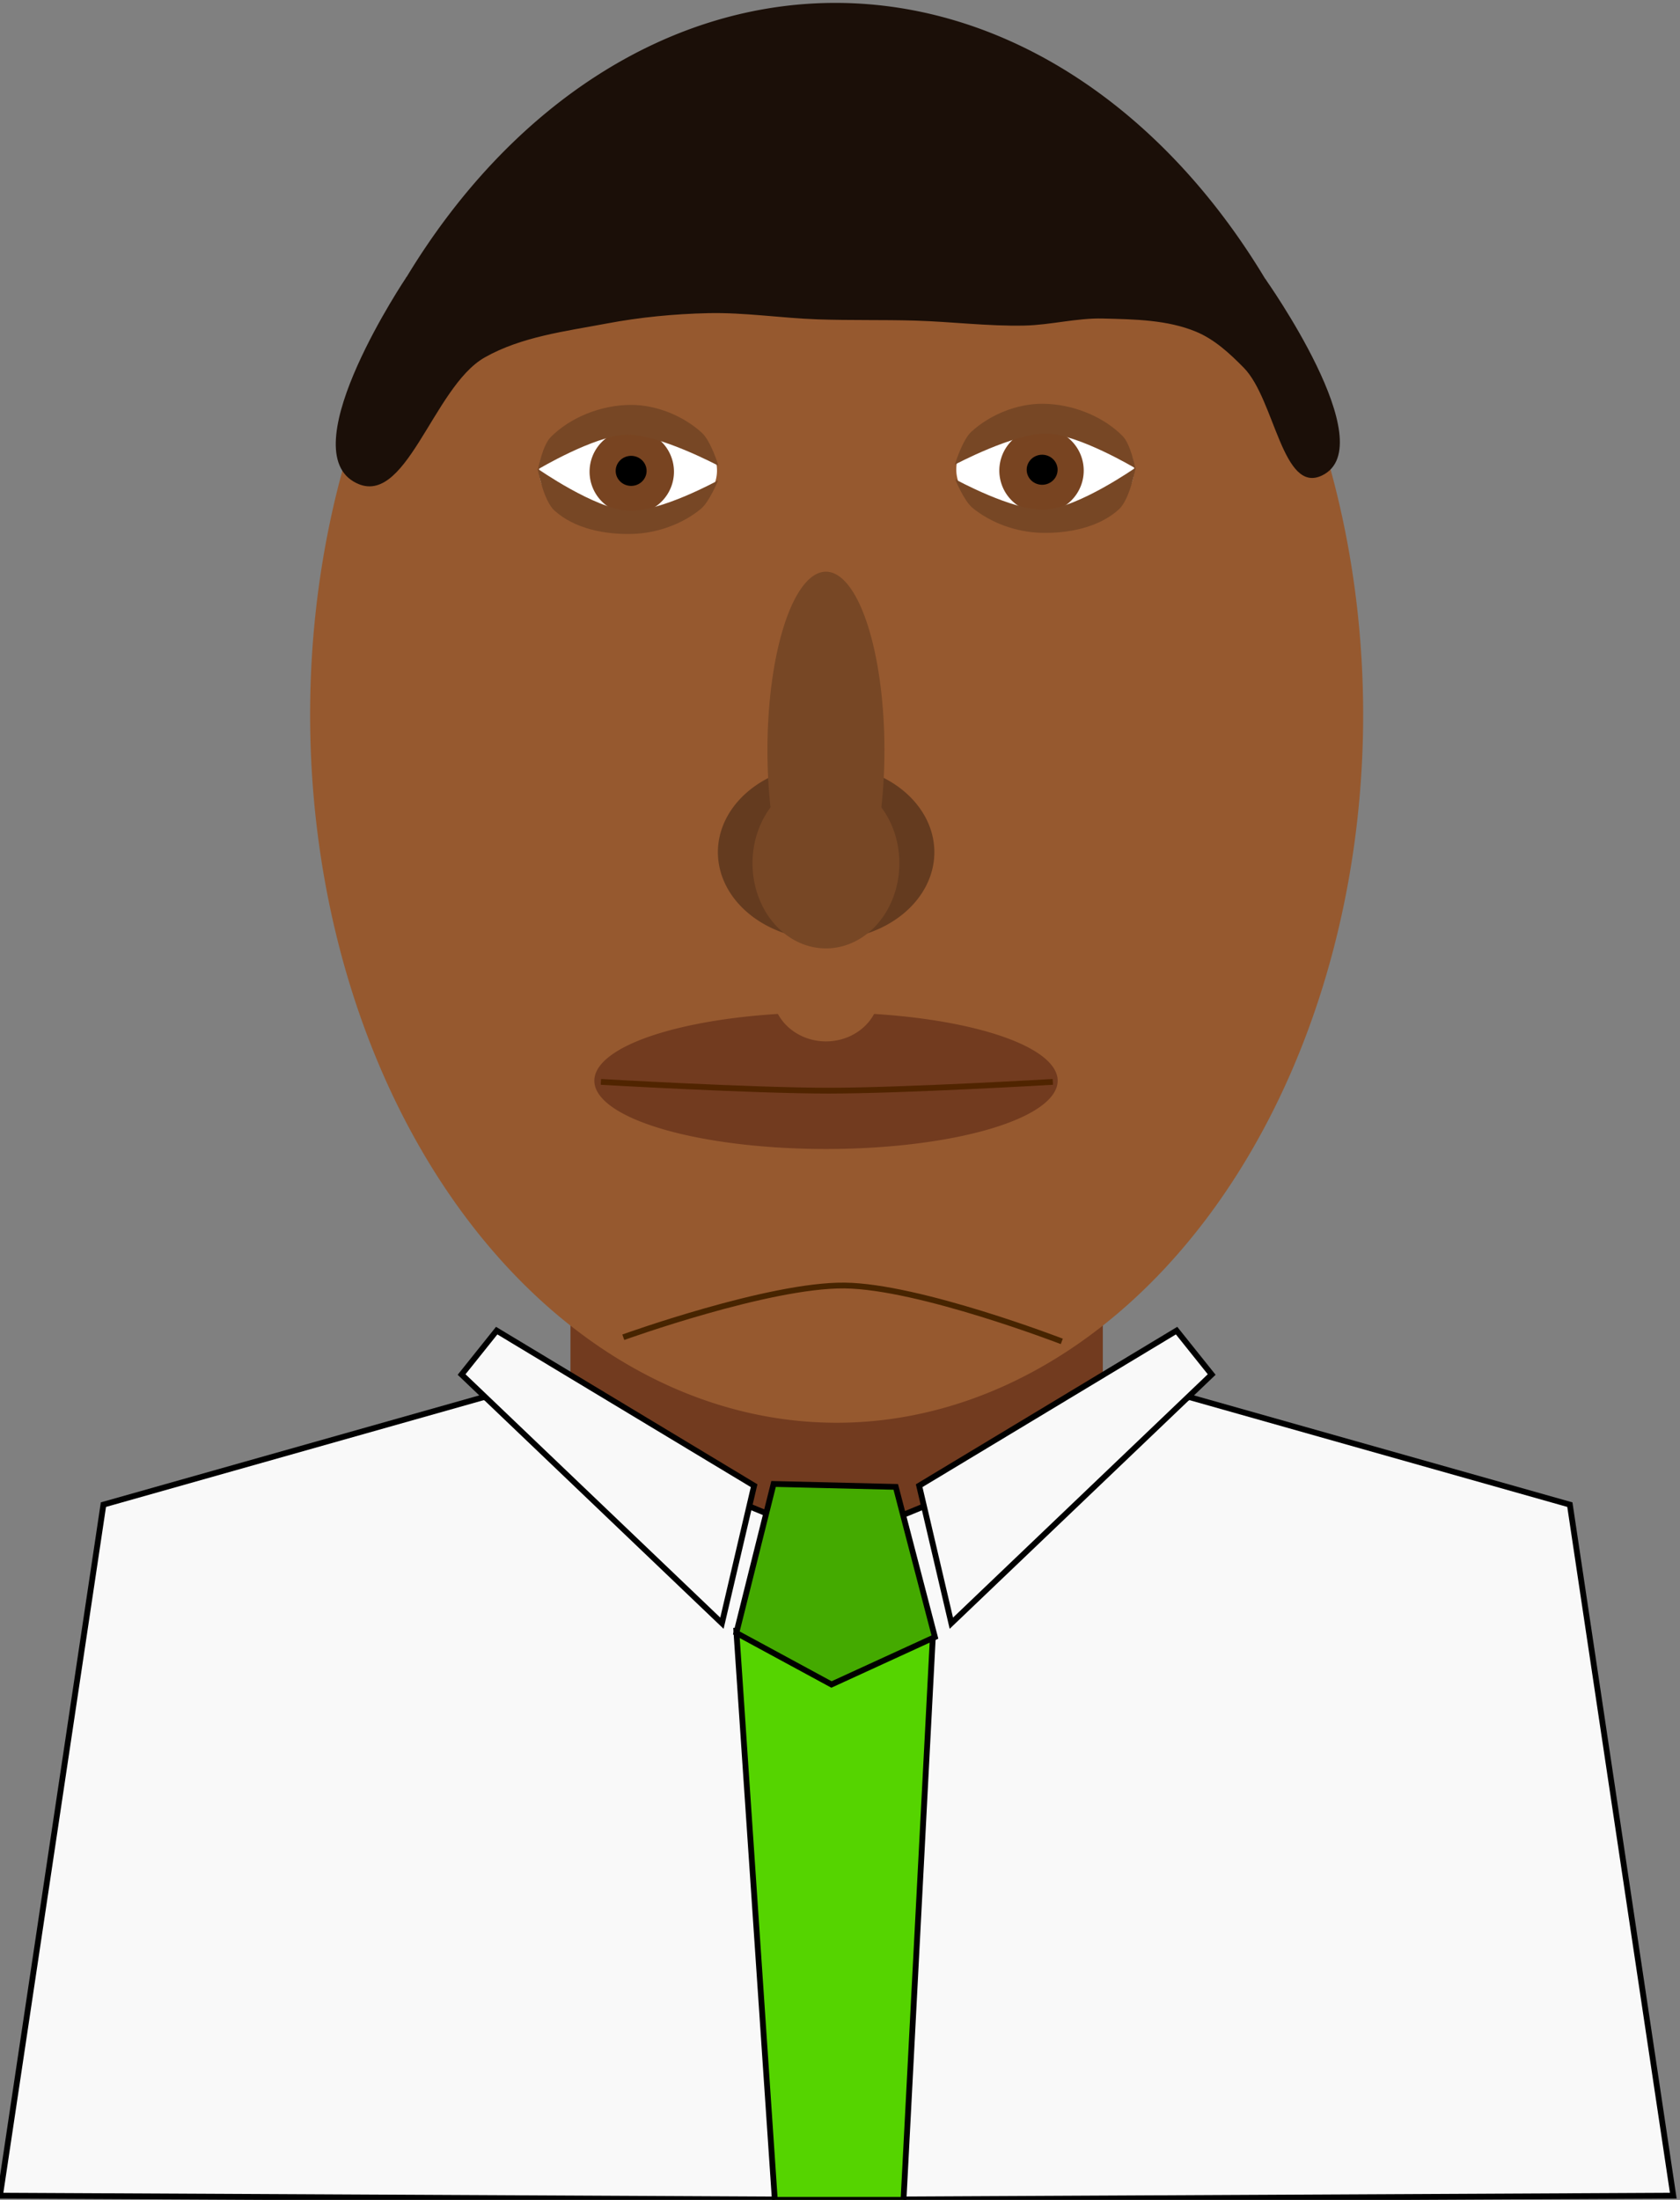
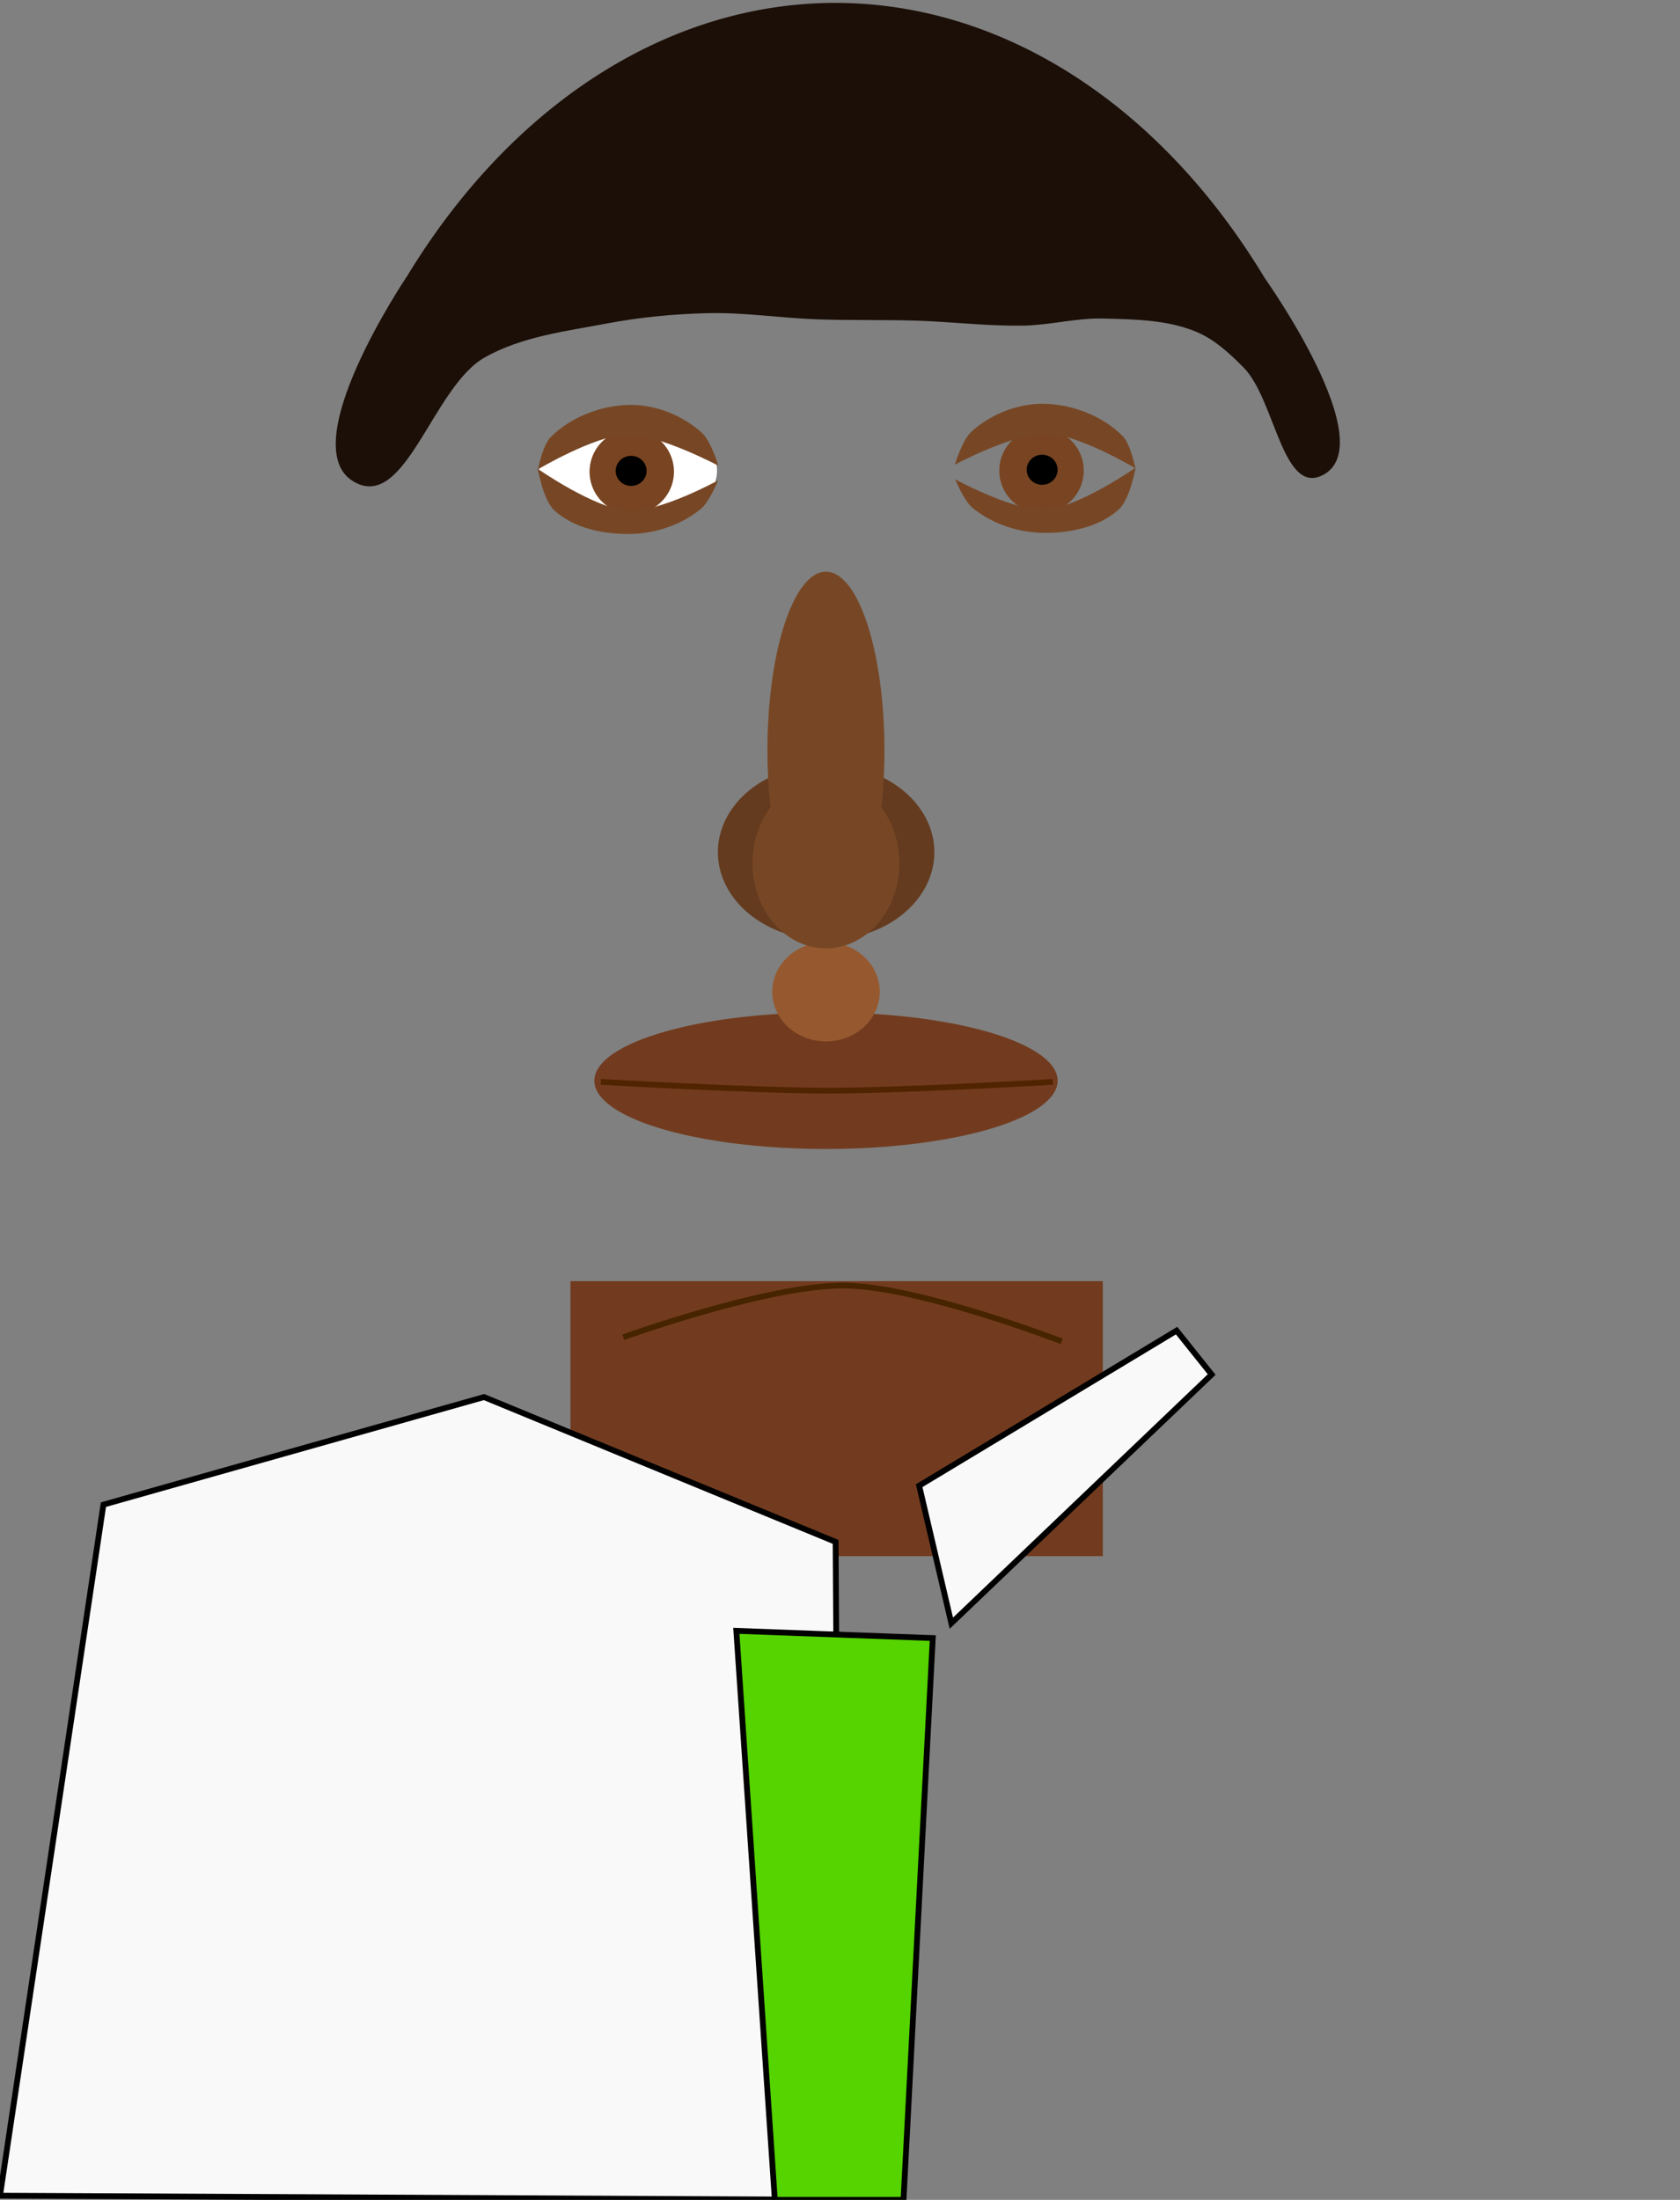
<svg xmlns="http://www.w3.org/2000/svg" xmlns:ns1="http://www.inkscape.org/namespaces/inkscape" xmlns:ns2="http://sodipodi.sourceforge.net/DTD/sodipodi-0.dtd" width="81.868mm" height="107.174mm" viewBox="0 0 290.083 379.751" id="svg6414" version="1.1" ns1:version="0.91 r13725" ns2:docname="MetChar3.svg">
  <rect x="0" y="0" width="290.083" height="379.751" fill="#808080" stroke="none" />
  <defs id="defs6416" />
  <ns2:namedview id="base" pagecolor="#ffffff" bordercolor="#666666" borderopacity="1.0" ns1:pageopacity="0.0" ns1:pageshadow="2" ns1:zoom="0.7" ns1:cx="15.264546" ns1:cy="152.19908" ns1:document-units="px" ns1:current-layer="layer1" showgrid="false" fit-margin-top="0" fit-margin-left="0" fit-margin-right="0" fit-margin-bottom="0" ns1:window-width="1920" ns1:window-height="1004" ns1:window-x="0" ns1:window-y="24" ns1:window-maximized="1" />
  <g ns1:label="Layer 1" ns1:groupmode="layer" id="layer1" transform="translate(-309.917,-259.502)">
    <g id="g8272">
      <rect style="color:#000000;clip-rule:nonzero;display:inline;overflow:visible;visibility:visible;opacity:1;isolation:auto;mix-blend-mode:normal;color-interpolation:sRGB;color-interpolation-filters:linearRGB;solid-color:#000000;solid-opacity:1;fill:#723b1f;fill-opacity:1;fill-rule:evenodd;stroke:none;stroke-width:1.25;stroke-linecap:butt;stroke-linejoin:miter;stroke-miterlimit:10;stroke-dasharray:none;stroke-dashoffset:0;stroke-opacity:1;color-rendering:auto;image-rendering:auto;shape-rendering:auto;text-rendering:auto;enable-background:accumulate" id="rect4902-6-2" width="91.924" height="47.477" x="408.416" y="480.659" />
-       <path style="color:#000000;clip-rule:nonzero;display:inline;overflow:visible;visibility:visible;opacity:1;isolation:auto;mix-blend-mode:normal;color-interpolation:sRGB;color-interpolation-filters:linearRGB;solid-color:#000000;solid-opacity:1;fill:#96592f;fill-opacity:1;fill-rule:evenodd;stroke:none;stroke-width:1.25;stroke-linecap:butt;stroke-linejoin:miter;stroke-miterlimit:10;stroke-dasharray:none;stroke-dashoffset:0;stroke-opacity:1;color-rendering:auto;image-rendering:auto;shape-rendering:auto;text-rendering:auto;enable-background:accumulate" id="path4136-5-9" ns2:type="arc" ns2:cx="454.37842" ns2:cy="382.87738" ns2:rx="90.913727" ns2:ry="122.22845" ns2:start="0" ns2:end="6.2765181" ns2:open="true" d="m 545.292,382.877 a 90.914,122.228 0 0 1 -90.762,122.228 90.914,122.228 0 0 1 -91.065,-121.821 90.914,122.228 0 0 1 90.459,-122.634 90.914,122.228 0 0 1 91.366,121.412" />
      <path style="color:#000000;clip-rule:nonzero;display:inline;overflow:visible;visibility:visible;opacity:1;isolation:auto;mix-blend-mode:normal;color-interpolation:sRGB;color-interpolation-filters:linearRGB;solid-color:#000000;solid-opacity:1;fill:#643b1f;fill-opacity:1;fill-rule:evenodd;stroke:none;stroke-width:1.25;stroke-linecap:butt;stroke-linejoin:miter;stroke-miterlimit:10;stroke-dasharray:none;stroke-dashoffset:0;stroke-opacity:1;color-rendering:auto;image-rendering:auto;shape-rendering:auto;text-rendering:auto;enable-background:accumulate" id="path4198-7-8" ns2:type="arc" ns2:cx="452.56299" ns2:cy="406.616" ns2:rx="18.687822" ns2:ry="15.152288" ns2:start="0" ns2:end="6.2765181" ns2:open="true" d="m 471.251,406.616 a 18.688,15.152 0 0 1 -18.657,15.152 18.688,15.152 0 0 1 -18.719,-15.102 18.688,15.152 0 0 1 18.594,-15.203 18.688,15.152 0 0 1 18.781,15.051" />
      <path style="color:#000000;clip-rule:nonzero;display:inline;overflow:visible;visibility:visible;opacity:1;isolation:auto;mix-blend-mode:normal;color-interpolation:sRGB;color-interpolation-filters:linearRGB;solid-color:#000000;solid-opacity:1;fill:#774725;fill-opacity:1;fill-rule:evenodd;stroke:none;stroke-width:1.25;stroke-linecap:butt;stroke-linejoin:miter;stroke-miterlimit:10;stroke-dasharray:none;stroke-dashoffset:0;stroke-opacity:1;color-rendering:auto;image-rendering:auto;shape-rendering:auto;text-rendering:auto;enable-background:accumulate" id="path4200-0-3" ns2:type="arc" ns2:cx="452.53027" ns2:cy="388.99924" ns2:rx="10.101525" ns2:ry="30.809652" ns2:start="0" ns2:end="6.2765181" ns2:open="true" d="m 462.632,388.999 a 10.102,30.81 0 0 1 -10.085,30.81 10.102,30.81 0 0 1 -10.118,-30.707 10.102,30.81 0 0 1 10.051,-30.912 10.102,30.81 0 0 1 10.152,30.604" />
      <path style="color:#000000;clip-rule:nonzero;display:inline;overflow:visible;visibility:visible;opacity:1;isolation:auto;mix-blend-mode:normal;color-interpolation:sRGB;color-interpolation-filters:linearRGB;solid-color:#000000;solid-opacity:1;fill:#723b1f;fill-opacity:1;fill-rule:evenodd;stroke:none;stroke-width:1.25;stroke-linecap:butt;stroke-linejoin:miter;stroke-miterlimit:10;stroke-dasharray:none;stroke-dashoffset:0;stroke-opacity:1;color-rendering:auto;image-rendering:auto;shape-rendering:auto;text-rendering:auto;enable-background:accumulate" id="path4211-7-7" ns2:type="arc" ns2:cx="452.5415" ns2:cy="446.0607" ns2:rx="40" ns2:ry="11.785714" ns2:start="0" ns2:end="6.2765181" ns2:open="true" d="m 492.541,446.061 a 40,11.786 0 0 1 -39.933,11.786 40,11.786 0 0 1 -40.066,-11.746 40,11.786 0 0 1 39.8,-11.825 40,11.786 0 0 1 40.199,11.707" />
      <path style="color:#000000;clip-rule:nonzero;display:inline;overflow:visible;visibility:visible;opacity:1;isolation:auto;mix-blend-mode:normal;color-interpolation:sRGB;color-interpolation-filters:linearRGB;solid-color:#000000;solid-opacity:1;fill:#96592f;fill-opacity:1;fill-rule:evenodd;stroke:none;stroke-width:1.25;stroke-linecap:butt;stroke-linejoin:miter;stroke-miterlimit:10;stroke-dasharray:none;stroke-dashoffset:0;stroke-opacity:1;color-rendering:auto;image-rendering:auto;shape-rendering:auto;text-rendering:auto;enable-background:accumulate" id="path4213-6-5" ns2:type="arc" ns2:cx="452.5415" ns2:cy="430.70355" ns2:rx="9.2857141" ns2:ry="8.5714293" ns2:start="0" ns2:end="6.2765181" ns2:open="true" d="m 461.827,430.704 a 9.286,8.571 0 0 1 -9.27,8.571 9.286,8.571 0 0 1 -9.301,-8.543 9.286,8.571 0 0 1 9.239,-8.6 9.286,8.571 0 0 1 9.332,8.514" />
      <g id="g4588-4" transform="translate(-101.336,132.335)">
        <path d="m 535.056,208.382 a 15.357,10 0 0 1 -15.332,10 15.357,10 0 0 1 -15.383,-9.967 15.357,10 0 0 1 15.28,-10.033 15.357,10 0 0 1 15.434,9.933" ns2:open="true" ns2:end="6.2765181" ns2:start="0" ns2:ry="10" ns2:rx="15.357142" ns2:cy="208.38219" ns2:cx="519.69904" ns2:type="arc" id="path4252-1-0" style="color:#000000;clip-rule:nonzero;display:inline;overflow:visible;visibility:visible;opacity:1;isolation:auto;mix-blend-mode:normal;color-interpolation:sRGB;color-interpolation-filters:linearRGB;solid-color:#000000;solid-opacity:1;fill:#ffffff;fill-opacity:1;fill-rule:evenodd;stroke:none;stroke-width:1.25;stroke-linecap:butt;stroke-linejoin:miter;stroke-miterlimit:10;stroke-dasharray:none;stroke-dashoffset:0;stroke-opacity:1;color-rendering:auto;image-rendering:auto;shape-rendering:auto;text-rendering:auto;enable-background:accumulate" />
        <g transform="translate(391.41,-91.978)" id="g4262-2-7">
          <g id="g4291-4-5" transform="matrix(1.2,0,0,1.2,-25.786,-60.115)">
            <path d="m 135,300.576 a 6.071,6.071 0 0 1 -6.061,6.071 6.071,6.071 0 0 1 -6.082,-6.051 6.071,6.071 0 0 1 6.041,-6.092 6.071,6.071 0 0 1 6.102,6.031" ns2:open="true" ns2:end="6.2765181" ns2:start="0" ns2:ry="6.0714288" ns2:rx="6.0714288" ns2:cy="300.57648" ns2:cx="128.92857" ns2:type="arc" id="path4256-2-7" style="color:#000000;clip-rule:nonzero;display:inline;overflow:visible;visibility:visible;opacity:1;isolation:auto;mix-blend-mode:normal;color-interpolation:sRGB;color-interpolation-filters:linearRGB;solid-color:#000000;solid-opacity:1;fill:#784421;fill-opacity:1;fill-rule:evenodd;stroke:none;stroke-width:1.25;stroke-linecap:butt;stroke-linejoin:miter;stroke-miterlimit:10;stroke-dasharray:none;stroke-dashoffset:0;stroke-opacity:1;color-rendering:auto;image-rendering:auto;shape-rendering:auto;text-rendering:auto;enable-background:accumulate" />
            <path d="m 131.062,300.455 a 2.223,2.16 0 0 1 -2.219,2.16 2.223,2.16 0 0 1 -2.227,-2.153 2.223,2.16 0 0 1 2.212,-2.167 2.223,2.16 0 0 1 2.234,2.146" ns2:open="true" ns2:end="6.2765181" ns2:start="0" ns2:ry="2.1600347" ns2:rx="2.2231693" ns2:cy="300.45468" ns2:cx="128.83928" ns2:type="arc" id="path4258-6-3" style="color:#000000;clip-rule:nonzero;display:inline;overflow:visible;visibility:visible;opacity:1;isolation:auto;mix-blend-mode:normal;color-interpolation:sRGB;color-interpolation-filters:linearRGB;solid-color:#000000;solid-opacity:1;fill:#000000;fill-opacity:1;fill-rule:evenodd;stroke:none;stroke-width:1.25;stroke-linecap:butt;stroke-linejoin:miter;stroke-miterlimit:10;stroke-dasharray:none;stroke-dashoffset:0;stroke-opacity:1;color-rendering:auto;image-rendering:auto;shape-rendering:auto;text-rendering:auto;enable-background:accumulate" />
          </g>
        </g>
-         <path ns2:nodetypes="cacaaac" ns1:connector-curvature="0" id="path4274-0-4" d="m 504.141,208.191 c 0,0 9.807,-5.848 15.272,-5.98 5.589,-0.134 15.893,5.357 15.893,5.357 0,0 -1.289,-4.257 -2.857,-5.686 -3.26,-2.971 -7.911,-4.845 -12.321,-4.821 -4.958,0.027 -10.301,2.05 -13.793,5.57 -1.403,1.414 -2.193,5.559 -2.193,5.559 z" style="fill:#774725;fill-opacity:1;fill-rule:evenodd;stroke:none;stroke-width:1px;stroke-linecap:butt;stroke-linejoin:miter;stroke-opacity:1" />
+         <path ns2:nodetypes="cacaaac" ns1:connector-curvature="0" id="path4274-0-4" d="m 504.141,208.191 c 0,0 9.807,-5.848 15.272,-5.98 5.589,-0.134 15.893,5.357 15.893,5.357 0,0 -1.289,-4.257 -2.857,-5.686 -3.26,-2.971 -7.911,-4.845 -12.321,-4.821 -4.958,0.027 -10.301,2.05 -13.793,5.57 -1.403,1.414 -2.193,5.559 -2.193,5.559 " style="fill:#774725;fill-opacity:1;fill-rule:evenodd;stroke:none;stroke-width:1px;stroke-linecap:butt;stroke-linejoin:miter;stroke-opacity:1" />
        <path ns2:nodetypes="cacaaac" ns1:connector-curvature="0" id="path4274-3-3-9" d="m 504.082,208.082 c 0,0 9.911,6.931 15.651,7.242 5.449,0.295 15.514,-5.231 15.514,-5.231 0,0 -1.5,3.708 -2.983,4.928 -3.239,2.664 -7.625,4.195 -11.816,4.316 -4.689,0.136 -10.016,-0.889 -13.478,-4.055 -1.908,-1.745 -2.888,-7.201 -2.888,-7.201 z" style="fill:#774725;fill-opacity:1;fill-rule:evenodd;stroke:none;stroke-width:1px;stroke-linecap:butt;stroke-linejoin:miter;stroke-opacity:1" />
      </g>
      <g id="g4597-7" transform="translate(-101.336,132.335)">
-         <path transform="scale(-1,1)" d="m -576.372,208.189 a 15.357,10 0 0 1 -15.332,10 15.357,10 0 0 1 -15.383,-9.967 15.357,10 0 0 1 15.28,-10.033 15.357,10 0 0 1 15.434,9.933" ns2:open="true" ns2:end="6.2765181" ns2:start="0" ns2:ry="10" ns2:rx="15.357142" ns2:cy="208.18871" ns2:cx="-591.72949" ns2:type="arc" id="path4252-6-7-4" style="color:#000000;clip-rule:nonzero;display:inline;overflow:visible;visibility:visible;opacity:1;isolation:auto;mix-blend-mode:normal;color-interpolation:sRGB;color-interpolation-filters:linearRGB;solid-color:#000000;solid-opacity:1;fill:#ffffff;fill-opacity:1;fill-rule:evenodd;stroke:none;stroke-width:1.25;stroke-linecap:butt;stroke-linejoin:miter;stroke-miterlimit:10;stroke-dasharray:none;stroke-dashoffset:0;stroke-opacity:1;color-rendering:auto;image-rendering:auto;shape-rendering:auto;text-rendering:auto;enable-background:accumulate" />
        <g transform="matrix(-1,0,0,1,720.019,-92.171)" id="g4262-7-7-2">
          <g id="g4291-0-6-2" transform="matrix(1.2,0,0,1.2,-25.786,-60.115)">
            <path d="m 135,300.576 a 6.071,6.071 0 0 1 -6.061,6.071 6.071,6.071 0 0 1 -6.082,-6.051 6.071,6.071 0 0 1 6.041,-6.092 6.071,6.071 0 0 1 6.102,6.031" ns2:open="true" ns2:end="6.2765181" ns2:start="0" ns2:ry="6.0714288" ns2:rx="6.0714288" ns2:cy="300.57648" ns2:cx="128.92857" ns2:type="arc" id="path4256-6-9-3" style="color:#000000;clip-rule:nonzero;display:inline;overflow:visible;visibility:visible;opacity:1;isolation:auto;mix-blend-mode:normal;color-interpolation:sRGB;color-interpolation-filters:linearRGB;solid-color:#000000;solid-opacity:1;fill:#784421;fill-opacity:1;fill-rule:evenodd;stroke:none;stroke-width:1.25;stroke-linecap:butt;stroke-linejoin:miter;stroke-miterlimit:10;stroke-dasharray:none;stroke-dashoffset:0;stroke-opacity:1;color-rendering:auto;image-rendering:auto;shape-rendering:auto;text-rendering:auto;enable-background:accumulate" />
            <path d="m 131.062,300.455 a 2.223,2.16 0 0 1 -2.219,2.16 2.223,2.16 0 0 1 -2.227,-2.153 2.223,2.16 0 0 1 2.212,-2.167 2.223,2.16 0 0 1 2.234,2.146" ns2:open="true" ns2:end="6.2765181" ns2:start="0" ns2:ry="2.1600347" ns2:rx="2.2231693" ns2:cy="300.45468" ns2:cx="128.83928" ns2:type="arc" id="path4258-5-1-7" style="color:#000000;clip-rule:nonzero;display:inline;overflow:visible;visibility:visible;opacity:1;isolation:auto;mix-blend-mode:normal;color-interpolation:sRGB;color-interpolation-filters:linearRGB;solid-color:#000000;solid-opacity:1;fill:#000000;fill-opacity:1;fill-rule:evenodd;stroke:none;stroke-width:1.25;stroke-linecap:butt;stroke-linejoin:miter;stroke-miterlimit:10;stroke-dasharray:none;stroke-dashoffset:0;stroke-opacity:1;color-rendering:auto;image-rendering:auto;shape-rendering:auto;text-rendering:auto;enable-background:accumulate" />
          </g>
        </g>
        <path ns2:nodetypes="cacaaac" ns1:connector-curvature="0" id="path4274-2-5-9" d="m 607.288,207.997 c 0,0 -9.807,-5.848 -15.272,-5.98 -5.589,-0.134 -15.893,5.357 -15.893,5.357 0,0 1.289,-4.257 2.857,-5.686 3.26,-2.971 7.911,-4.845 12.321,-4.821 4.958,0.027 10.301,2.05 13.793,5.57 1.403,1.414 2.193,5.559 2.193,5.559 z" style="fill:#774725;fill-opacity:1;fill-rule:evenodd;stroke:none;stroke-width:1px;stroke-linecap:butt;stroke-linejoin:miter;stroke-opacity:1" />
        <path ns2:nodetypes="cacaaac" ns1:connector-curvature="0" id="path4274-3-5-8-8" d="m 607.346,207.888 c 0,0 -9.911,6.931 -15.651,7.242 -5.449,0.295 -15.514,-5.231 -15.514,-5.231 0,0 1.5,3.708 2.983,4.928 3.239,2.664 7.625,4.195 11.816,4.316 4.689,0.136 10.016,-0.889 13.478,-4.055 1.908,-1.745 2.888,-7.201 2.888,-7.201 z" style="fill:#774725;fill-opacity:1;fill-rule:evenodd;stroke:none;stroke-width:1px;stroke-linecap:butt;stroke-linejoin:miter;stroke-opacity:1" />
      </g>
      <path style="color:#000000;clip-rule:nonzero;display:inline;overflow:visible;visibility:visible;opacity:1;isolation:auto;mix-blend-mode:normal;color-interpolation:sRGB;color-interpolation-filters:linearRGB;solid-color:#000000;solid-opacity:1;fill:#1b0f08;fill-opacity:1;fill-rule:evenodd;stroke:none;stroke-width:1.25;stroke-linecap:butt;stroke-linejoin:miter;stroke-miterlimit:10;stroke-dasharray:none;stroke-dashoffset:0;stroke-opacity:1;color-rendering:auto;image-rendering:auto;shape-rendering:auto;text-rendering:auto;enable-background:accumulate" id="path4136-6-3-8" ns2:type="arc" ns2:cx="454.15527" ns2:cy="388.34222" ns2:rx="95.459412" ns2:ry="128.33987" ns2:start="3.8228362" ns2:end="5.6094006" d="m 380.003,307.519 a 95.459,128.34 0 0 1 74.508,-47.516 95.459,128.34 0 0 1 74.242,48.262" ns2:open="true" />
      <path style="fill:#1b0f08;fill-opacity:1;fill-rule:evenodd;stroke:none;stroke-width:1px;stroke-linecap:butt;stroke-linejoin:miter;stroke-opacity:1" d="m 380.119,307.304 c 0,0 -19.625,29.146 -9.149,35.329 8.949,5.282 13.596,-16.315 22.643,-21.429 6.346,-3.587 13.908,-4.506 21.071,-5.857 5.762,-1.087 11.638,-1.653 17.5,-1.786 6.318,-0.143 12.613,0.852 18.929,1.071 5.592,0.194 11.192,0.052 16.786,0.214 6.313,0.183 12.614,0.996 18.929,0.857 4.541,-0.1 9.031,-1.332 13.571,-1.214 5.409,0.141 11.076,0.206 16.071,2.286 3.17,1.319 5.808,3.766 8.214,6.214 5.371,5.465 6.67,21.948 13.548,18.571 10.569,-5.189 -9.845,-33.922 -9.845,-33.922 z" id="path4379-6-0" ns1:connector-curvature="0" ns2:nodetypes="caaaaaaaaaaacc" />
      <path style="fill:none;fill-rule:evenodd;stroke:#502400;stroke-width:1px;stroke-linecap:butt;stroke-linejoin:miter;stroke-opacity:1" d="m 413.672,446.264 c 0,0 26.254,1.52 39.396,1.515 12.889,-0.005 38.638,-1.515 38.638,-1.515" id="path4381-8-2" ns1:connector-curvature="0" ns2:nodetypes="cac" />
      <path style="fill:none;fill-rule:evenodd;stroke:#472400;stroke-width:1px;stroke-linecap:butt;stroke-linejoin:miter;stroke-opacity:1" d="m 417.541,490.346 c 0,0 25.134,-9.074 38.214,-8.929 12.906,0.143 37.5,9.643 37.5,9.643" id="path4383-9-4" ns1:connector-curvature="0" ns2:nodetypes="cac" />
      <path style="color:#000000;clip-rule:nonzero;display:inline;overflow:visible;visibility:visible;opacity:1;isolation:auto;mix-blend-mode:normal;color-interpolation:sRGB;color-interpolation-filters:linearRGB;solid-color:#000000;solid-opacity:1;fill:#774725;fill-opacity:1;fill-rule:evenodd;stroke:none;stroke-width:1.25;stroke-linecap:butt;stroke-linejoin:miter;stroke-miterlimit:10;stroke-dasharray:none;stroke-dashoffset:0;stroke-opacity:1;color-rendering:auto;image-rendering:auto;shape-rendering:auto;text-rendering:auto;enable-background:accumulate" id="path4204-0-9" ns2:type="arc" ns2:cx="452.53027" ns2:cy="408.52243" ns2:rx="12.678572" ns2:ry="14.698876" ns2:start="0" ns2:end="6.2765181" ns2:open="true" d="m 465.209,408.522 a 12.679,14.699 0 0 1 -12.657,14.699 12.679,14.699 0 0 1 -12.7,-14.65 12.679,14.699 0 0 1 12.615,-14.748 12.679,14.699 0 0 1 12.742,14.601" />
      <g id="g4892-7-5" transform="translate(173.488,140.454)">
        <g id="g4888-8-8">
          <path style="fill:#f9f9f9;fill-rule:evenodd;stroke:#000000;stroke-width:1px;stroke-linecap:butt;stroke-linejoin:miter;stroke-opacity:1" d="m 220,360.219 -65.714,18.571 -17.857,119.286 145,0.714 -0.714,-113.571 z" id="path4824-3-7" ns1:connector-curvature="0" />
-           <path style="fill:#f9f9f9;fill-rule:evenodd;stroke:#000000;stroke-width:1px;stroke-linecap:butt;stroke-linejoin:miter;stroke-opacity:1" d="m 222.193,348.75 44.447,26.769 -5.556,23.739 -44.952,-42.931 z" id="path4807-3-3" ns1:connector-curvature="0" />
        </g>
        <g id="g4859-1-9-1" transform="matrix(-1,0,0,1,561.78,-8.259824e-7)">
-           <path style="fill:#f9f9f9;fill-rule:evenodd;stroke:#000000;stroke-width:1px;stroke-linecap:butt;stroke-linejoin:miter;stroke-opacity:1" d="m 220,360.219 -65.714,18.571 -17.857,119.286 145,0.714 -0.714,-113.571 z" id="path4824-7-7-88-9" ns1:connector-curvature="0" />
          <path style="fill:#f9f9f9;fill-rule:evenodd;stroke:#000000;stroke-width:1px;stroke-linecap:butt;stroke-linejoin:miter;stroke-opacity:1" d="m 222.193,348.75 44.447,26.769 -5.556,23.739 -44.952,-42.931 z" id="path4807-3-1-4-3" ns1:connector-curvature="0" />
        </g>
        <path ns1:connector-curvature="0" id="path4886-5-1" d="m 263.571,400.576 6.644,98.222 22.223,0 5.051,-96.975 z" style="fill:#55d400;fill-rule:evenodd;stroke:#000000;stroke-width:1px;stroke-linecap:butt;stroke-linejoin:miter;stroke-opacity:1" />
-         <path ns2:nodetypes="cccccc" ns1:connector-curvature="0" id="path4884-6-8" d="m 270,375.219 21.097,0.505 6.76,25.923 -17.857,8.189 -16.429,-8.903 z" style="fill:#44aa00;fill-opacity:1;fill-rule:evenodd;stroke:#000000;stroke-width:1px;stroke-linecap:butt;stroke-linejoin:miter;stroke-opacity:1" />
      </g>
    </g>
  </g>
</svg>